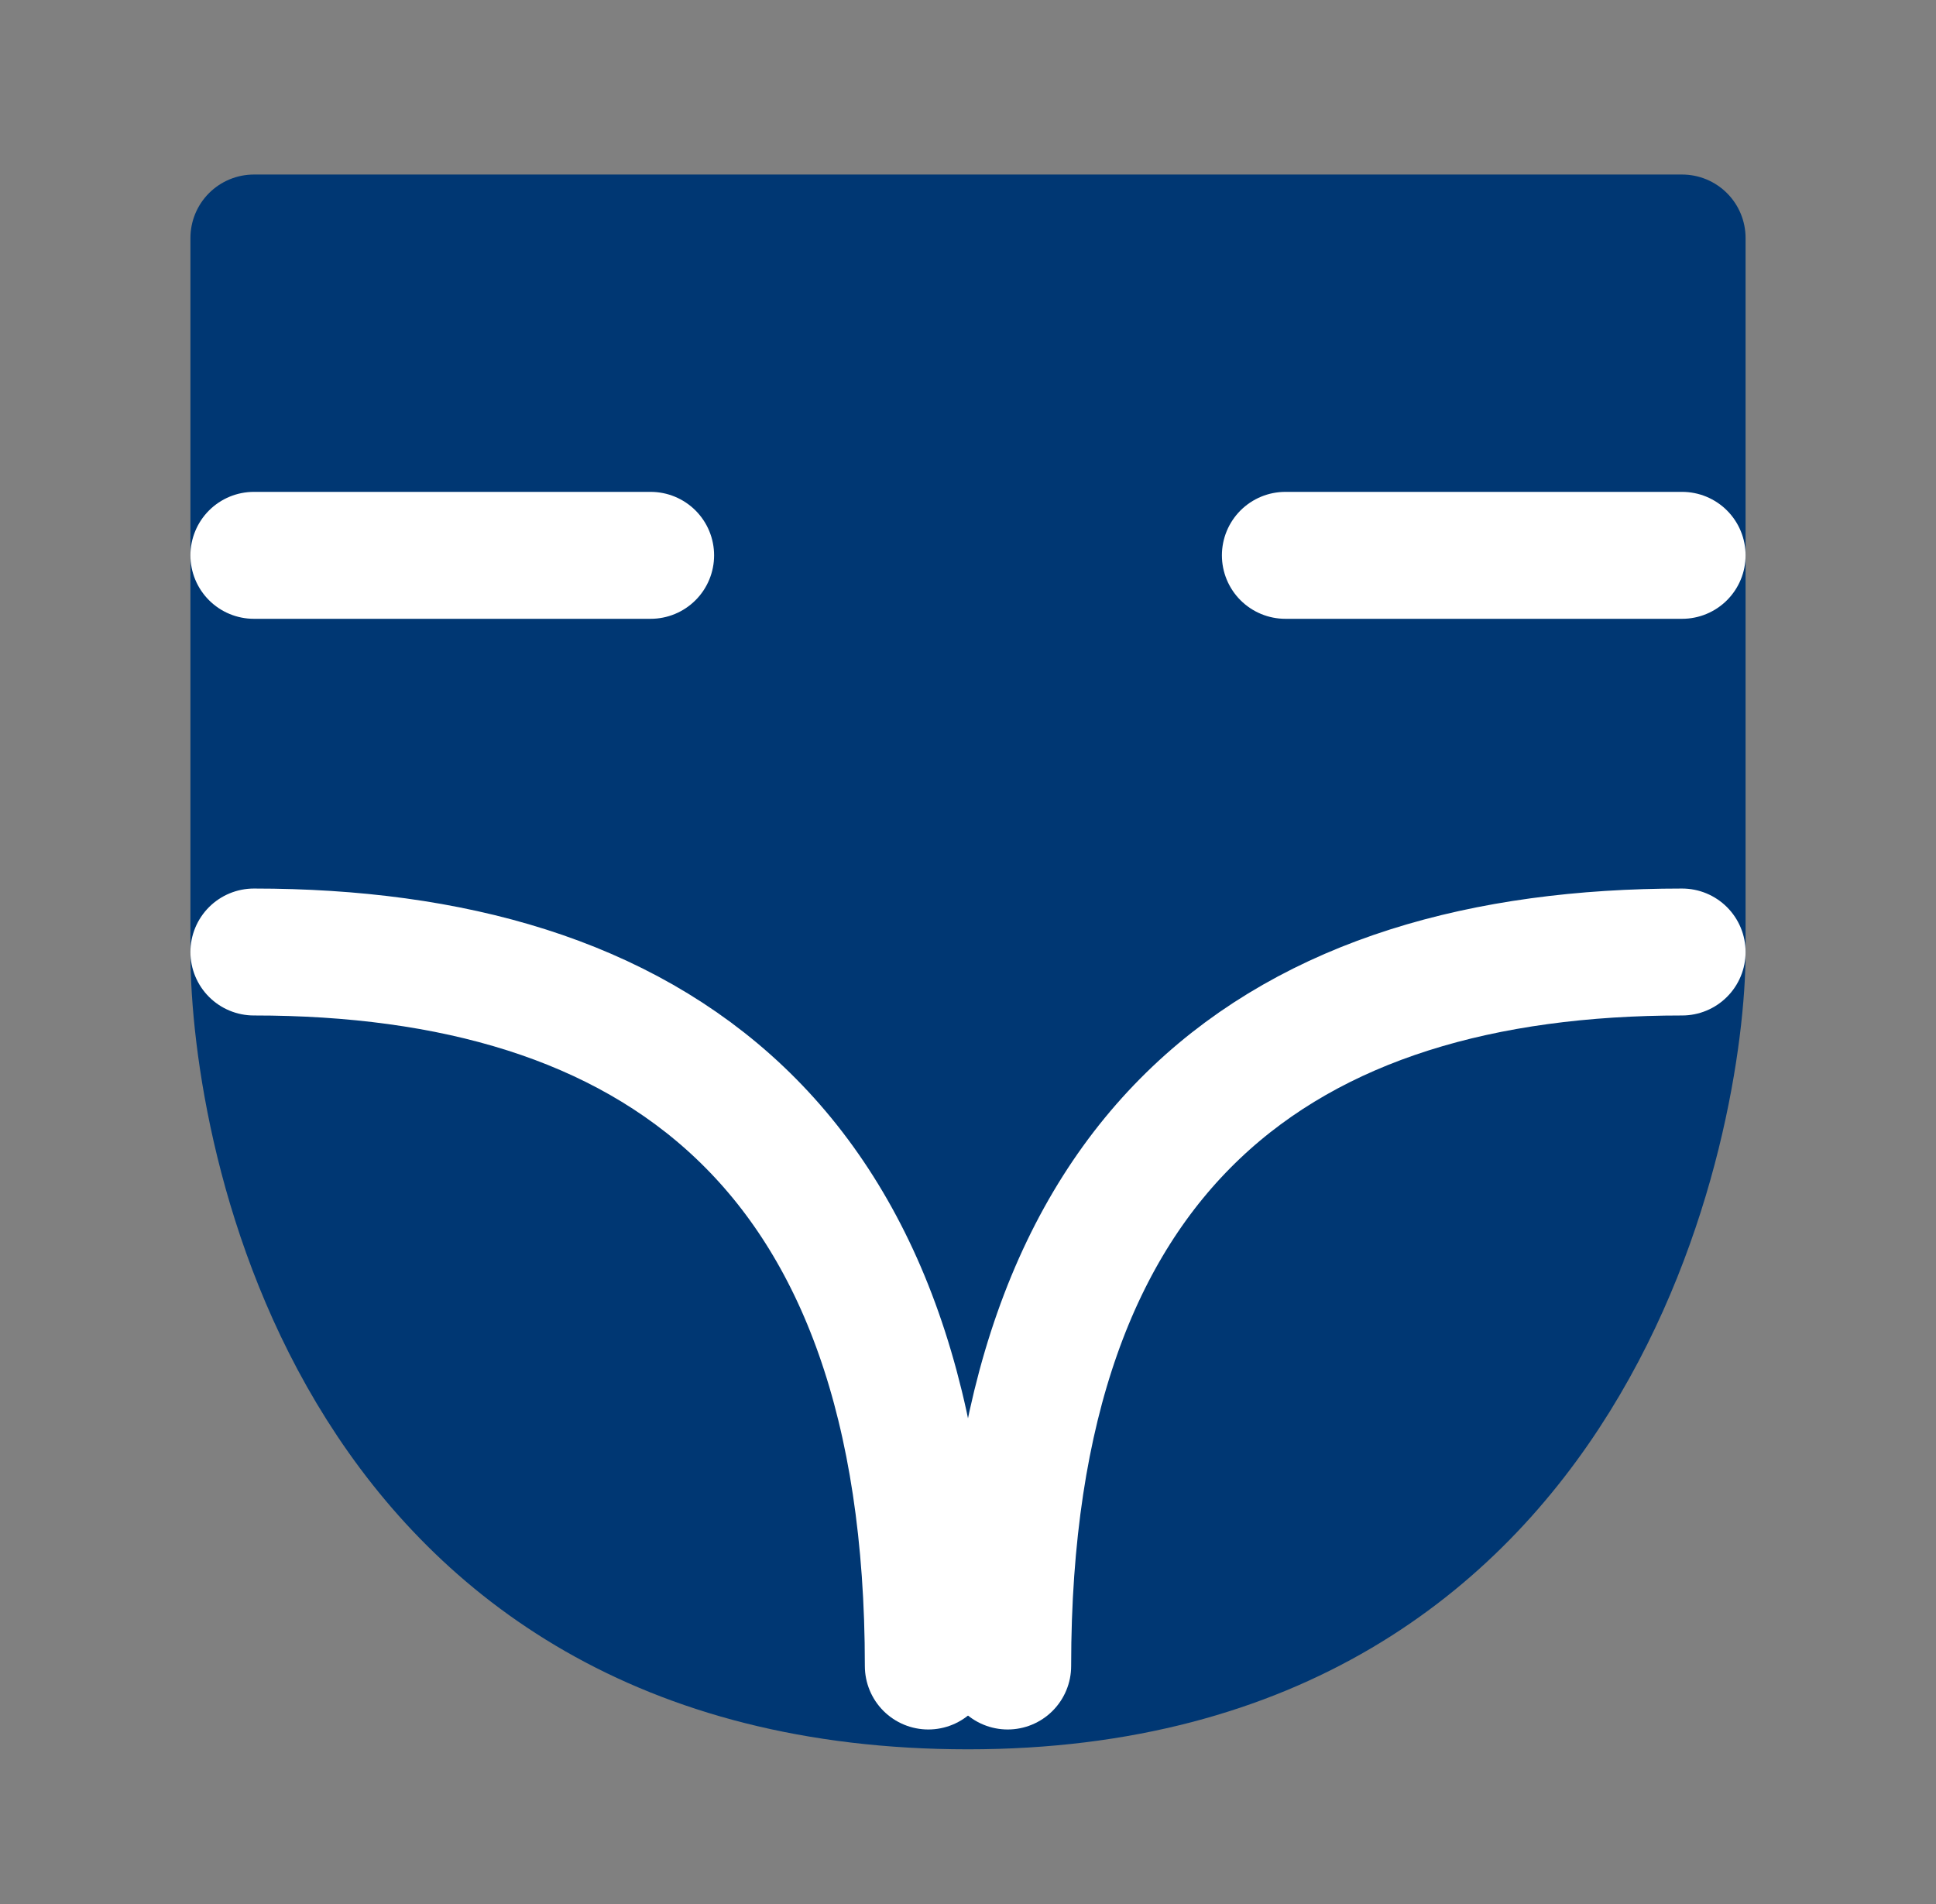
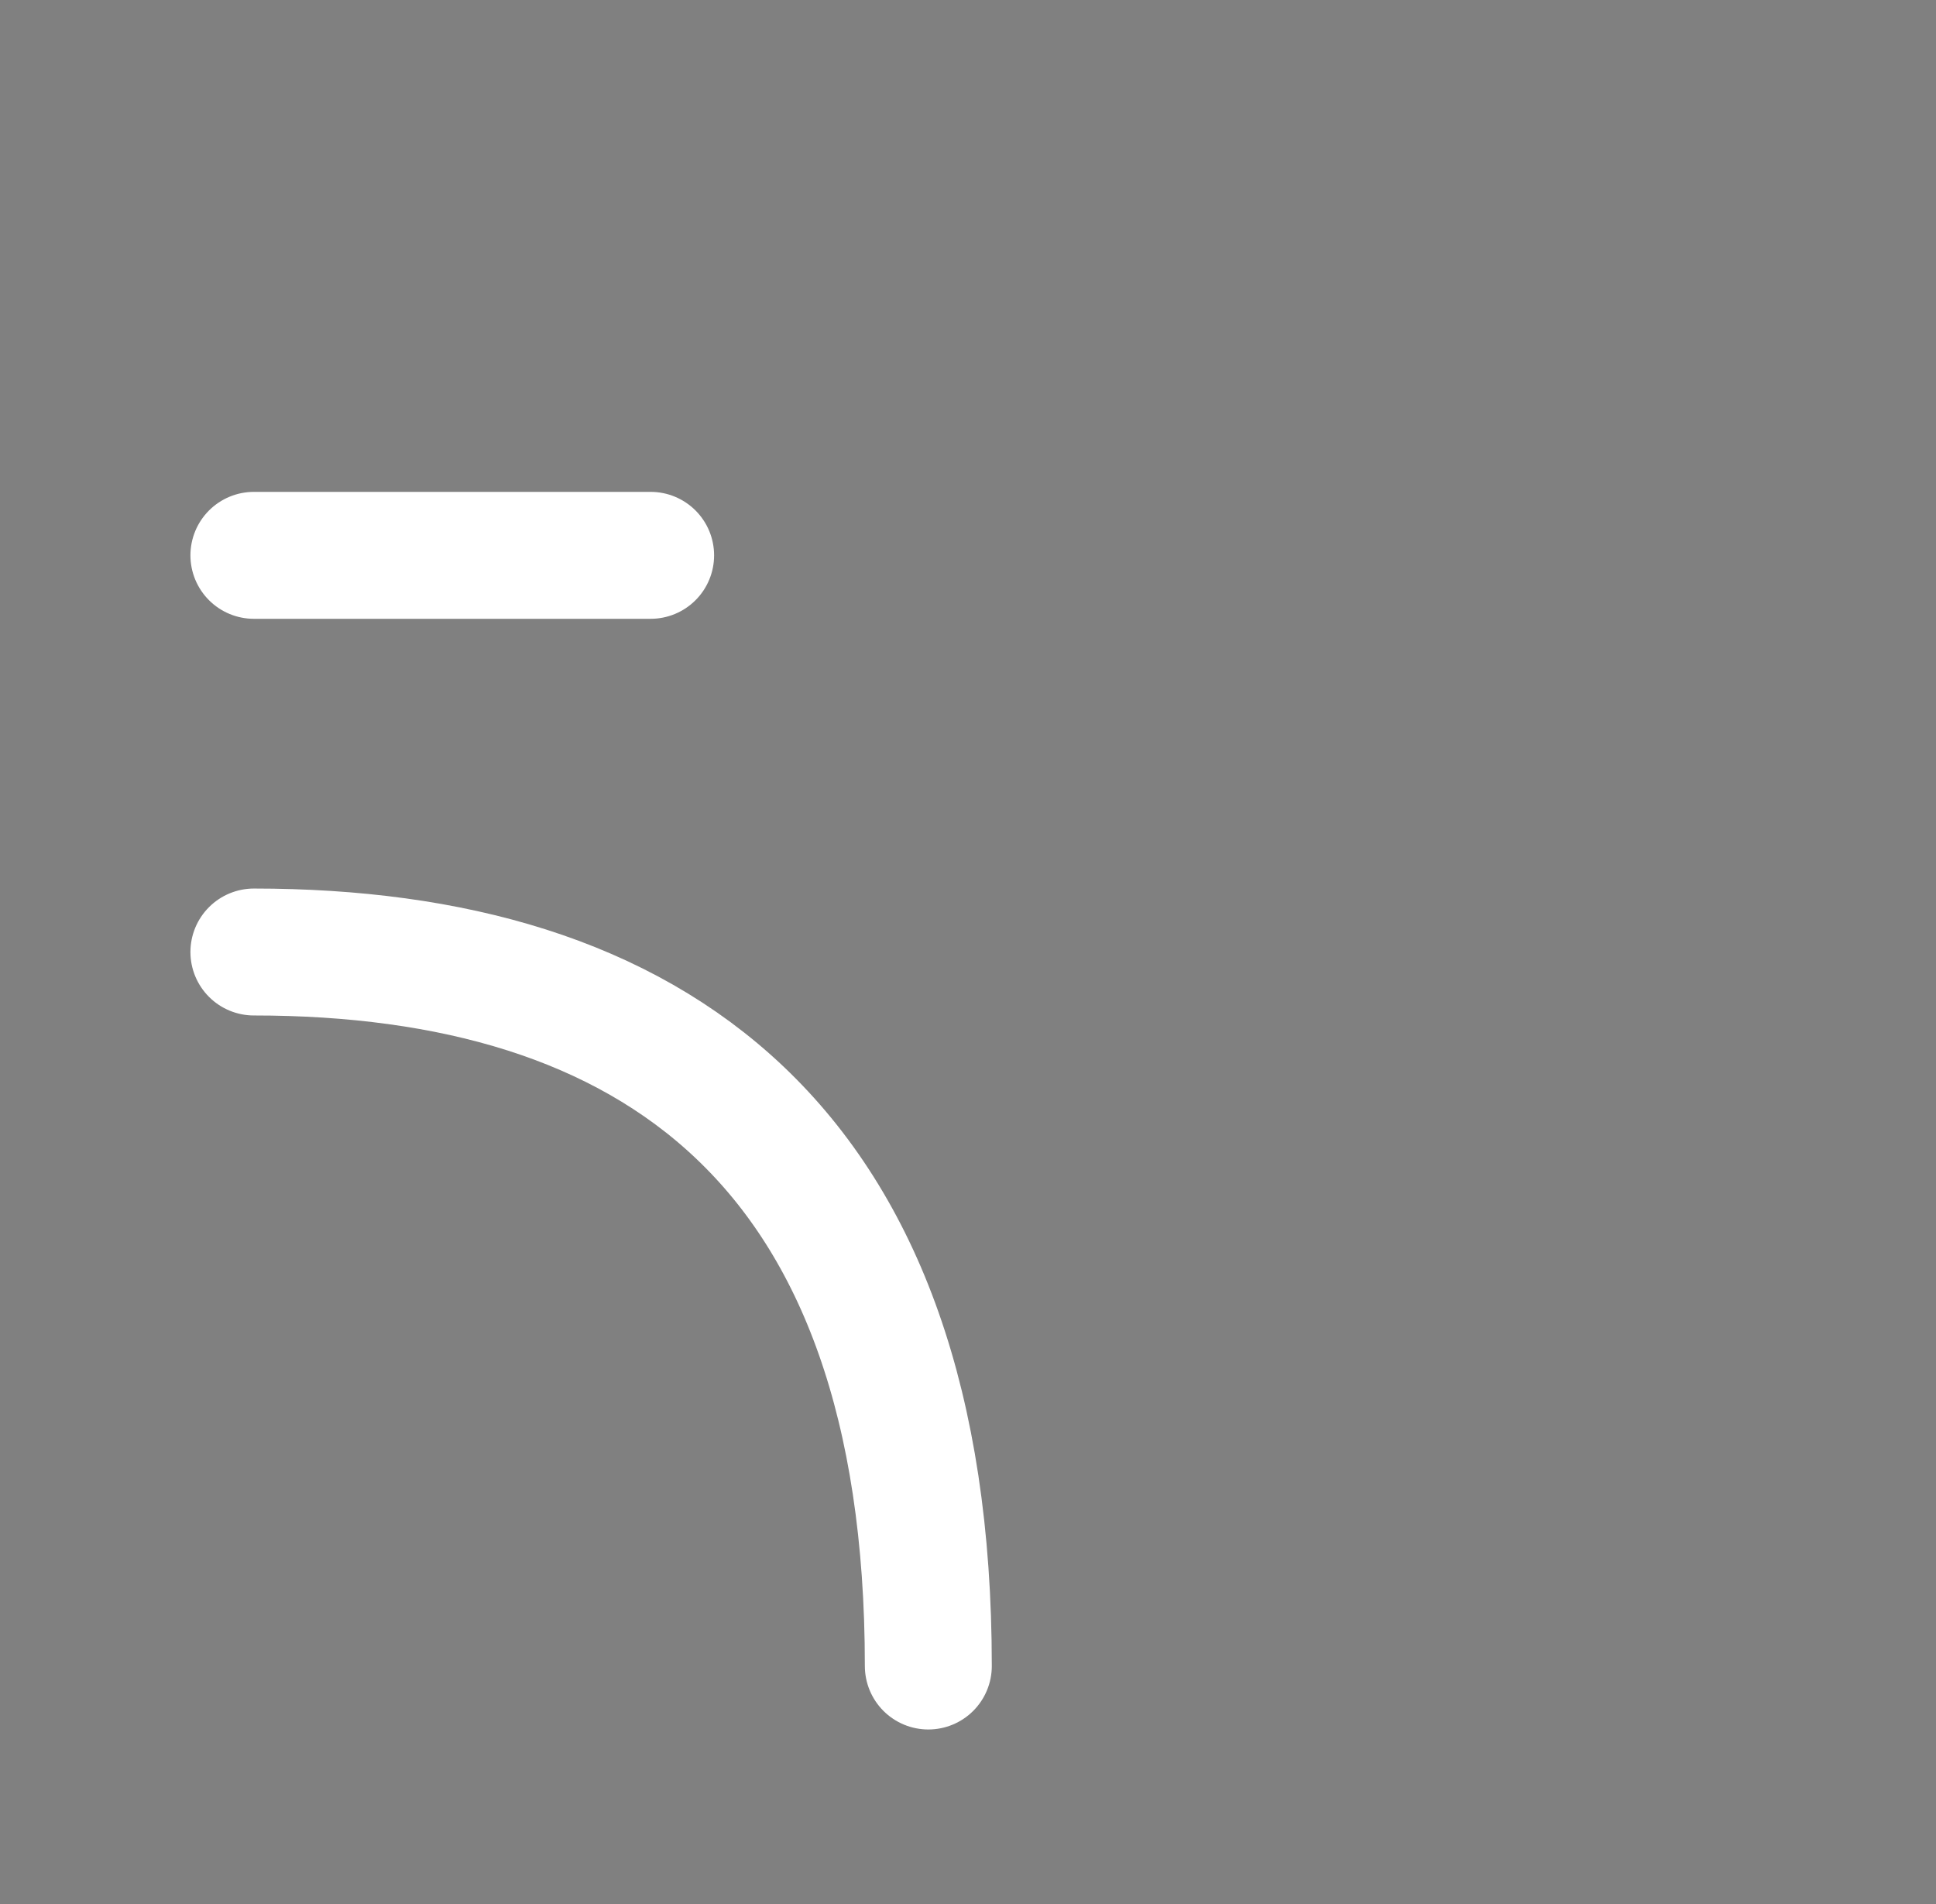
<svg xmlns="http://www.w3.org/2000/svg" width="61" height="60" viewBox="0 0 61 60" fill="none">
  <rect x="0" y="0" width="61" height="60" fill="#808080" stroke="none" />
-   <path d="M53 7.5H8V30C8 35.625 11.125 53.125 30.5 53.125C49.875 53.125 53 35 53 30V7.5Z" fill="#003773" stroke="#003773" stroke-width="4" stroke-linecap="round" stroke-linejoin="round" />
  <path d="M8 17.5H20.5Z" fill="#083199" />
  <path d="M8 17.5H20.5" stroke="white" stroke-width="4" stroke-linecap="round" stroke-linejoin="round" />
-   <path d="M40.5 17.5H53Z" fill="#083199" />
-   <path d="M40.5 17.5H53" stroke="white" stroke-width="4" stroke-linecap="round" stroke-linejoin="round" />
-   <path d="M53 30C40.5 30 31.75 36 31.75 52.5" stroke="white" stroke-width="4" stroke-linecap="round" stroke-linejoin="round" />
  <path d="M8 30C20.5 30 29.25 36 29.25 52.5" stroke="white" stroke-width="4" stroke-linecap="round" stroke-linejoin="round" />
</svg>